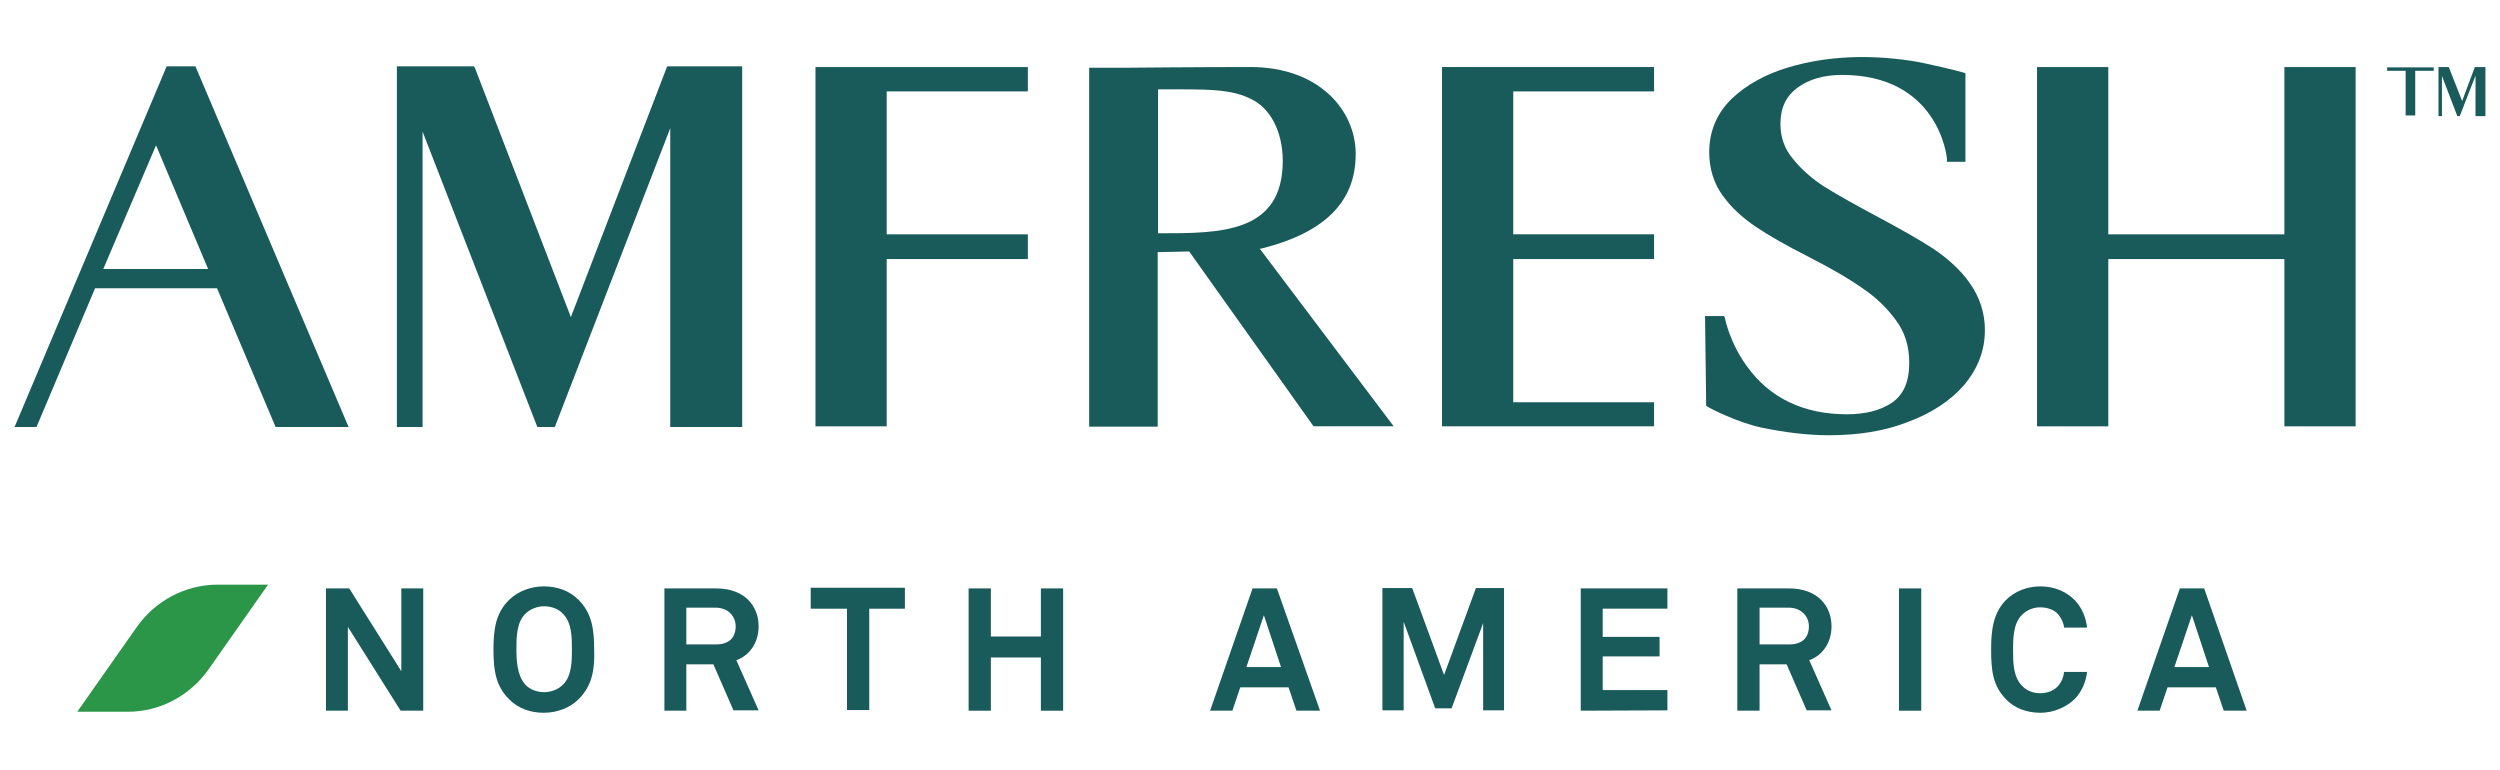
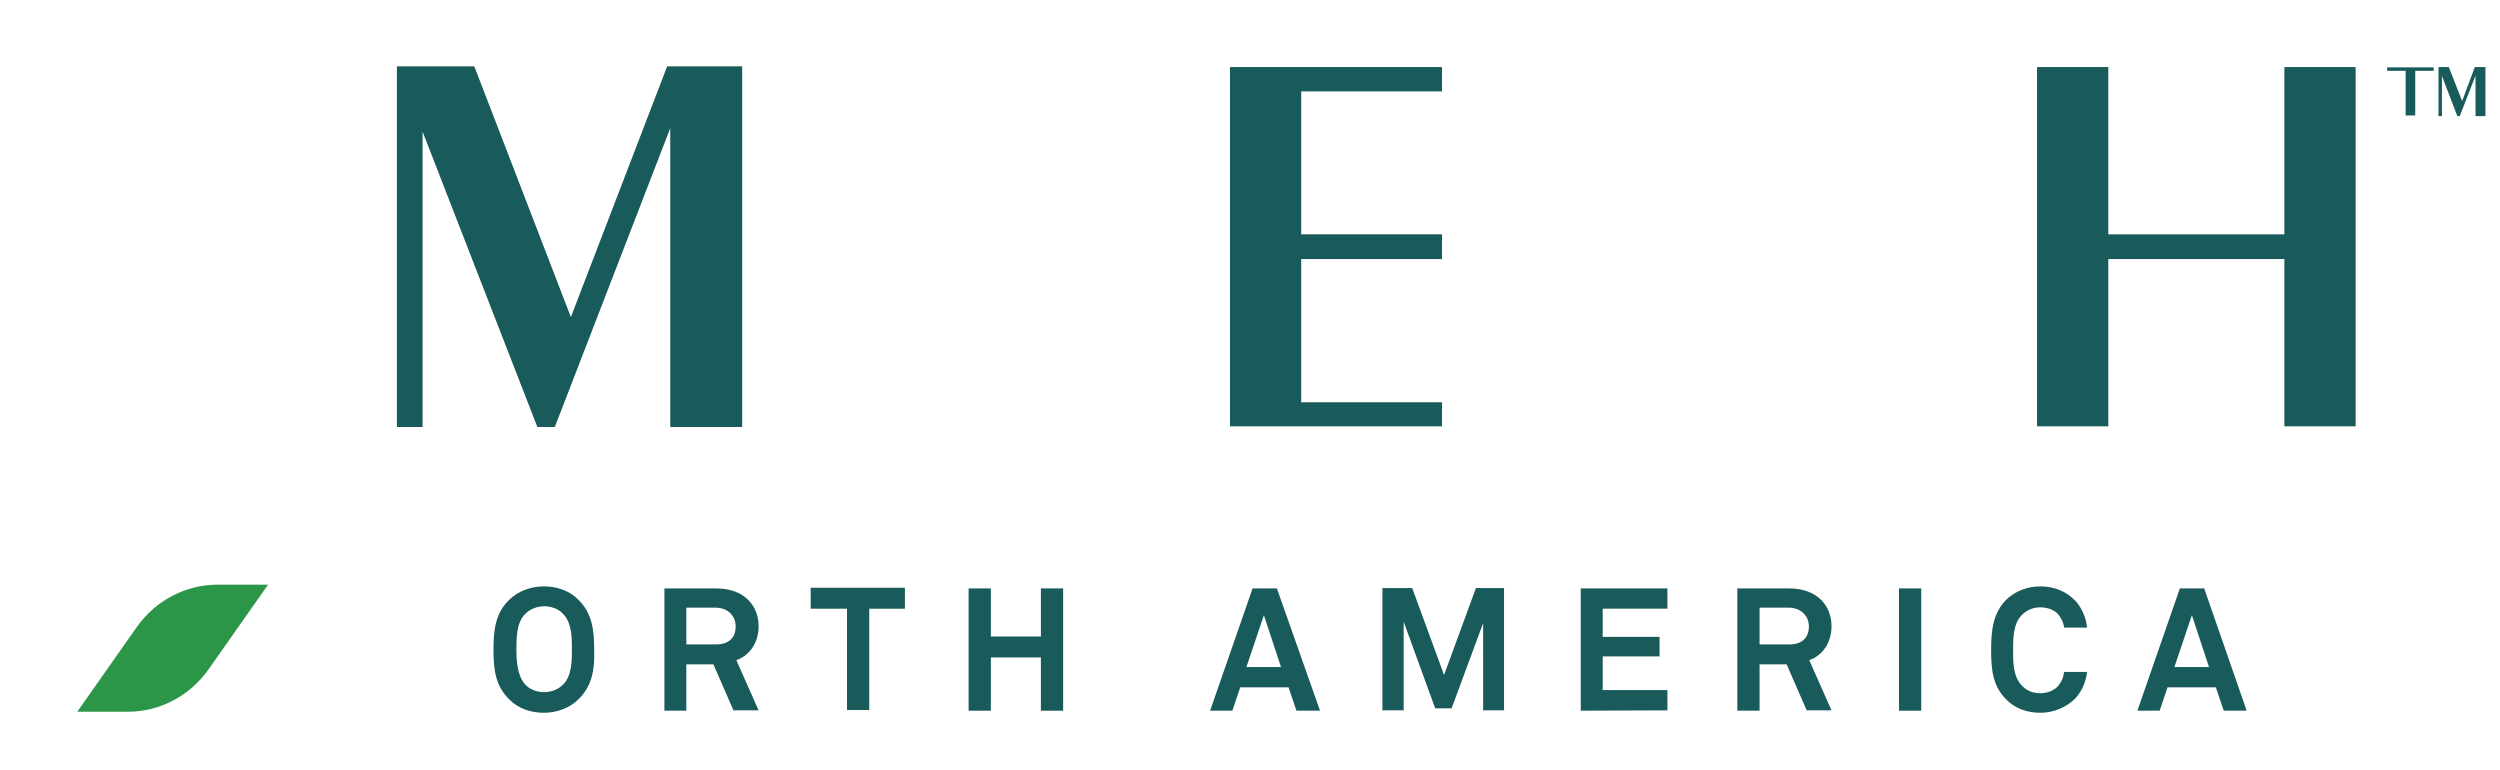
<svg xmlns="http://www.w3.org/2000/svg" version="1.1" id="Layer_1" x="0px" y="0px" width="163.835px" height="50.45px" viewBox="18.13 45 163.835 50.45" xml:space="preserve">
  <g>
-     <path fill="#195B5A" d="M44.385,91.575l-3.457-5.492v5.492h-1.437v-8.014h1.526l3.412,5.425v-5.425h1.437v8.014H44.385z" />
    <path fill="#195B5A" d="M56.059,90.811c-0.583,0.584-1.437,0.9-2.29,0.9c-0.854,0-1.684-0.271-2.29-0.9 c-0.875-0.879-1.01-1.914-1.01-3.242c0-1.283,0.135-2.386,1.01-3.241c0.583-0.585,1.437-0.9,2.29-0.9c0.853,0,1.684,0.271,2.29,0.9 c0.875,0.878,1.01,1.958,1.01,3.241C57.114,88.874,56.935,89.932,56.059,90.811z M55.049,85.25 c-0.314-0.36-0.808-0.518-1.257-0.518c-0.449,0-0.942,0.18-1.257,0.518c-0.562,0.563-0.562,1.576-0.562,2.296 s0.045,1.711,0.562,2.296c0.314,0.36,0.808,0.518,1.257,0.518c0.449,0,0.943-0.18,1.257-0.518c0.561-0.563,0.561-1.576,0.561-2.296 S55.61,85.836,55.049,85.25z" />
    <path fill="#195B5A" d="M66.206,91.575l-1.324-3.038h-1.774v3.038h-1.437v-8.014h3.39c1.908,0,2.784,1.193,2.784,2.477 c0,1.08-0.583,1.913-1.459,2.228l1.459,3.287h-1.639V91.575z M65.016,84.822h-1.908v2.408h1.953c0.831,0,1.28-0.428,1.28-1.192 C66.341,85.385,65.847,84.822,65.016,84.822z" />
    <path fill="#195B5A" d="M75.096,84.891v6.64h-1.459v-6.64h-2.379v-1.374h6.173v1.374H75.096z" />
    <path fill="#195B5A" d="M86.343,91.575v-3.489h-3.277v3.489h-1.459v-8.014h1.459v3.151h3.277v-3.151h1.459v8.014H86.343z" />
    <path fill="#195B5A" d="M103.09,91.575l-0.516-1.53h-3.166l-0.516,1.53h-1.459l2.783-8.014h1.594l2.828,8.014H103.09z M100.957,85.317l-1.145,3.399h2.268L100.957,85.317z" />
    <path fill="#195B5A" d="M115.326,91.575v-5.739l-2.066,5.582h-1.076l-2.066-5.673v5.808h-1.393v-8.014h1.953l2.088,5.695 l2.088-5.695h1.842v8.014h-1.369V91.575z" />
    <path fill="#195B5A" d="M121.723,91.575v-8.014h5.68v1.328h-4.242v1.847h3.727v1.282h-3.727v2.206h4.242v1.328L121.723,91.575z" />
    <path fill="#195B5A" d="M136.539,91.575l-1.324-3.038h-1.773v3.038h-1.459v-8.014h3.391c1.908,0,2.783,1.193,2.783,2.477 c0,1.08-0.584,1.913-1.459,2.228l1.459,3.287h-1.617V91.575z M135.35,84.822h-1.908v2.408h1.953c0.832,0,1.279-0.428,1.279-1.192 C136.674,85.385,136.158,84.822,135.35,84.822z" />
    <path fill="#195B5A" d="M142.578,91.575v-8.014h1.459v8.014H142.578z" />
    <path fill="#195B5A" d="M154.139,90.766c-0.582,0.584-1.436,0.945-2.289,0.945s-1.684-0.271-2.268-0.9 c-0.875-0.879-0.965-1.959-0.965-3.242s0.135-2.386,0.965-3.241c0.584-0.585,1.393-0.9,2.268-0.9c0.877,0,1.684,0.315,2.289,0.945 c0.449,0.495,0.697,1.126,0.766,1.756h-1.506c-0.043-0.36-0.18-0.585-0.359-0.833c-0.246-0.314-0.695-0.495-1.211-0.495 c-0.449,0-0.898,0.181-1.213,0.518c-0.561,0.563-0.561,1.575-0.561,2.296c0,0.743,0,1.711,0.561,2.297 c0.314,0.359,0.764,0.518,1.213,0.518c0.494,0,0.943-0.181,1.211-0.518c0.203-0.248,0.316-0.519,0.359-0.879h1.506 C154.836,89.64,154.588,90.27,154.139,90.766z" />
    <path fill="#195B5A" d="M163.861,91.575l-0.518-1.53h-3.166l-0.516,1.53h-1.459l2.783-8.014h1.594l2.785,8.014H163.861z M161.773,85.317l-1.146,3.399h2.268L161.773,85.317z" />
    <path fill="#2B9548" d="M26.516,91.643h-3.322l3.906-5.56c1.212-1.711,3.166-2.769,5.298-2.769h3.3l-3.906,5.56 C30.579,90.585,28.626,91.643,26.516,91.643z" />
    <path fill="#195B5A" d="M55.542,65.78L49.257,49.46l-0.067-0.113h-5.051v23.635h1.684V53.625l7.521,19.358h1.145l7.565-19.583 v19.583h4.714V49.348h-4.916L55.542,65.78z" />
-     <path fill="#195B5A" d="M29.052,49.348l-9.967,23.635h1.437l3.839-9.093h7.992l3.839,9.093h4.782L30.938,49.348H29.052z M24.899,62.628l3.457-8.104l3.413,8.104H24.899z" />
-     <path fill="#195B5A" d="M100.846,61.278c4.152-1.058,6.129-3.083,6.129-6.19c0-2.836-2.381-5.695-6.893-5.695 c-3.547,0-8.015,0.045-8.06,0.045h-2.514V72.96h4.49V61.525l2.065-0.045l8.149,11.457h5.252L100.688,61.3L100.846,61.278z M94.043,50.856h1.572c1.975,0,3.344,0.045,4.491,0.63c1.279,0.585,2.088,2.161,2.088,4.052c0,4.75-4.086,4.75-8.061,4.75h-0.112 v-9.432H94.043z" />
-     <path fill="#195B5A" d="M71.571,72.938h4.669V61.976h9.249v-1.621h-9.249v-9.364h9.249v-1.598H71.571V72.938z" />
-     <path fill="#195B5A" d="M112.631,72.938h13.896v-1.576h-9.227v-9.386h9.227v-1.621h-9.227v-9.364h9.227v-1.598h-13.896V72.938z" />
-     <path fill="#195B5A" d="M144.824,61.3c-0.898-0.585-2.133-1.283-3.729-2.138c-1.391-0.743-2.514-1.373-3.389-1.914 c-0.809-0.518-1.504-1.125-2.064-1.823c-0.563-0.653-0.832-1.44-0.832-2.296c0-1.058,0.359-1.823,1.123-2.386 c0.764-0.563,1.752-0.833,2.918-0.833c6.24,0,6.869,5.267,6.869,5.515v0.18h1.213v-5.808l-0.135-0.045 c-0.111-0.045-2.582-0.653-3.412-0.765c-2.828-0.428-5.568-0.315-8.059,0.428c-1.506,0.45-2.762,1.148-3.727,2.071 c-0.967,0.945-1.459,2.138-1.459,3.489c0,1.081,0.313,2.071,0.896,2.859c0.584,0.81,1.324,1.463,2.156,2.026 c0.83,0.563,1.975,1.215,3.479,1.981c1.504,0.765,2.693,1.463,3.547,2.071c0.83,0.563,1.572,1.261,2.156,2.071 c0.582,0.765,0.875,1.71,0.875,2.791c0,1.26-0.381,2.094-1.123,2.611c-0.764,0.518-1.773,0.765-2.963,0.765 c-2.828,0-5.051-1.058-6.555-3.151c-1.146-1.576-1.438-3.151-1.438-3.151l-0.045-0.135h-1.258l0.068,5.357v0.495l0.066,0.067 c0.182,0.136,2.066,1.081,3.594,1.396c1.525,0.315,3.008,0.495,4.398,0.495c1.908,0,3.66-0.271,5.188-0.878 c1.525-0.563,2.783-1.396,3.658-2.408c0.898-1.059,1.369-2.273,1.369-3.601c0-1.148-0.359-2.206-1.01-3.106 C146.619,62.696,145.766,61.931,144.824,61.3z" />
+     <path fill="#195B5A" d="M112.631,72.938v-1.576h-9.227v-9.386h9.227v-1.621h-9.227v-9.364h9.227v-1.598h-13.896V72.938z" />
    <path fill="#195B5A" d="M167.834,49.393v10.962h-11.539V49.393h-4.67v23.544h4.67V61.976h11.539v10.962h4.67V49.393H167.834z" />
    <path fill="#195B5A" d="M179.484,51.621l-0.875-2.228h-0.674v3.219h0.225v-2.634l1.01,2.634h0.158l1.033-2.656v2.656h0.65v-3.219 h-0.695L179.484,51.621z" />
    <path fill="#195B5A" d="M177.621,49.64v-0.225h-1.211h-0.629h-1.213v0.225h1.213v2.926h0.629v-1.463v-0.203V49.64H177.621z" />
  </g>
</svg>